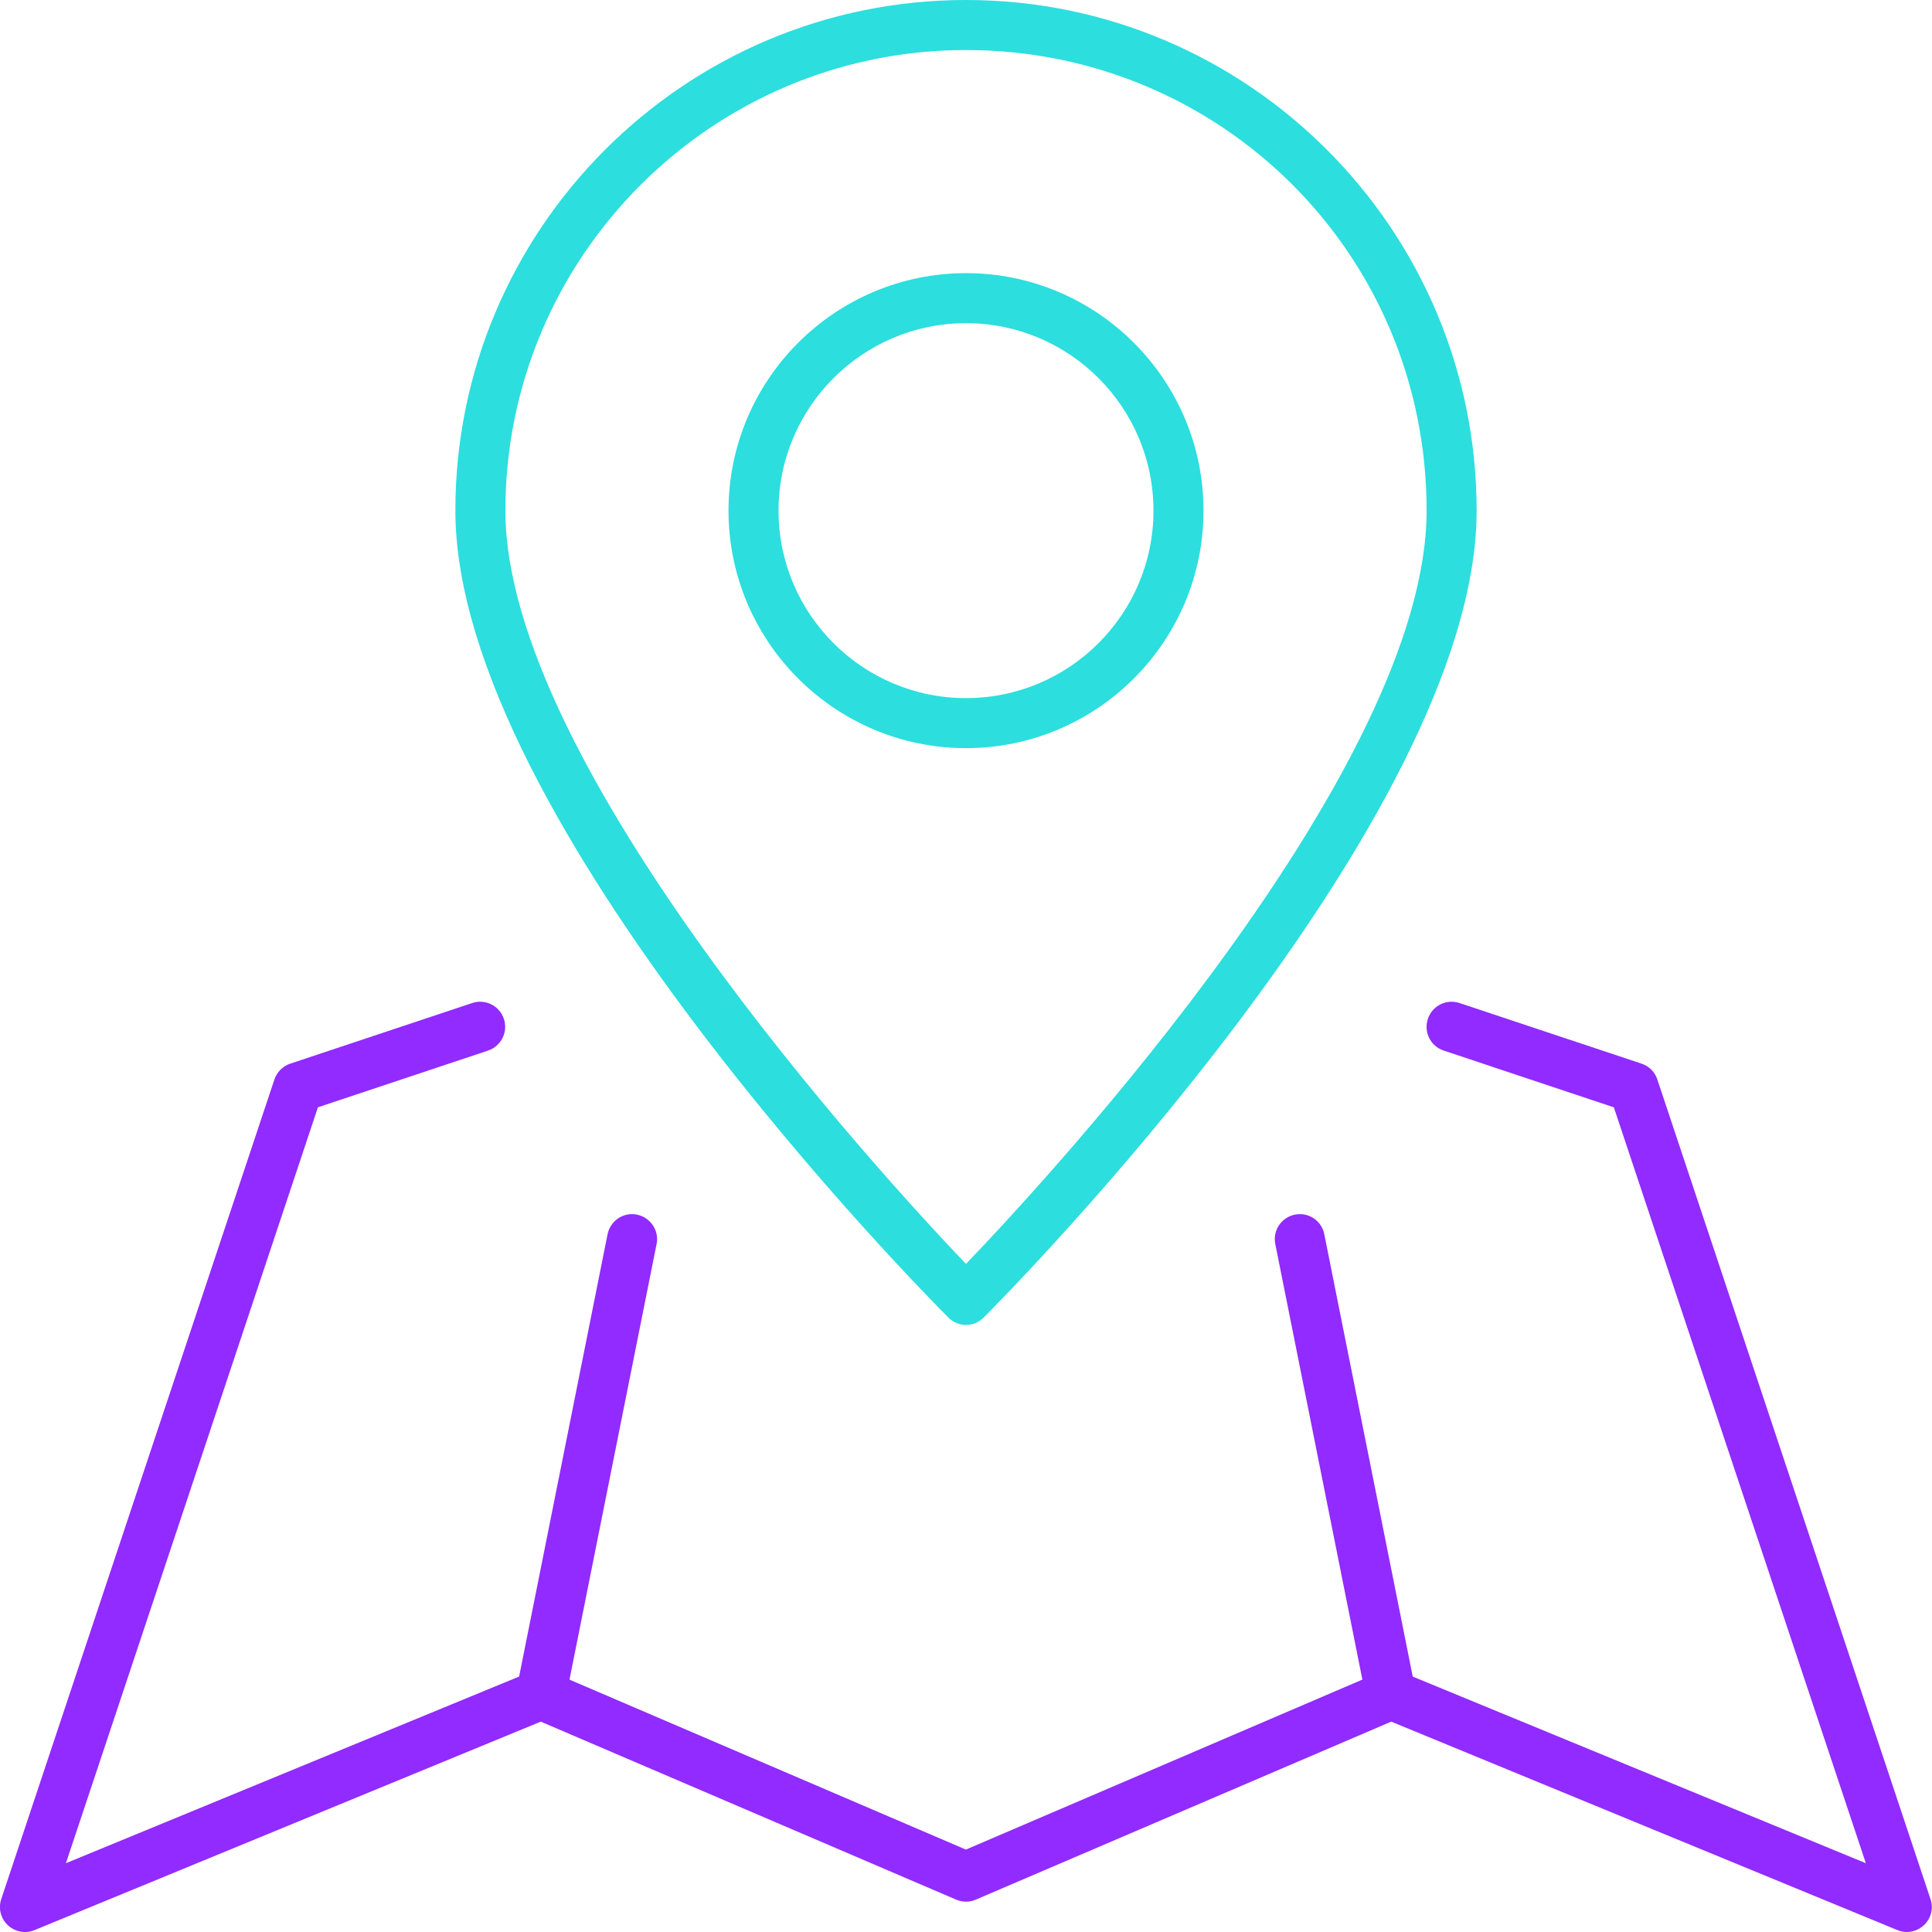
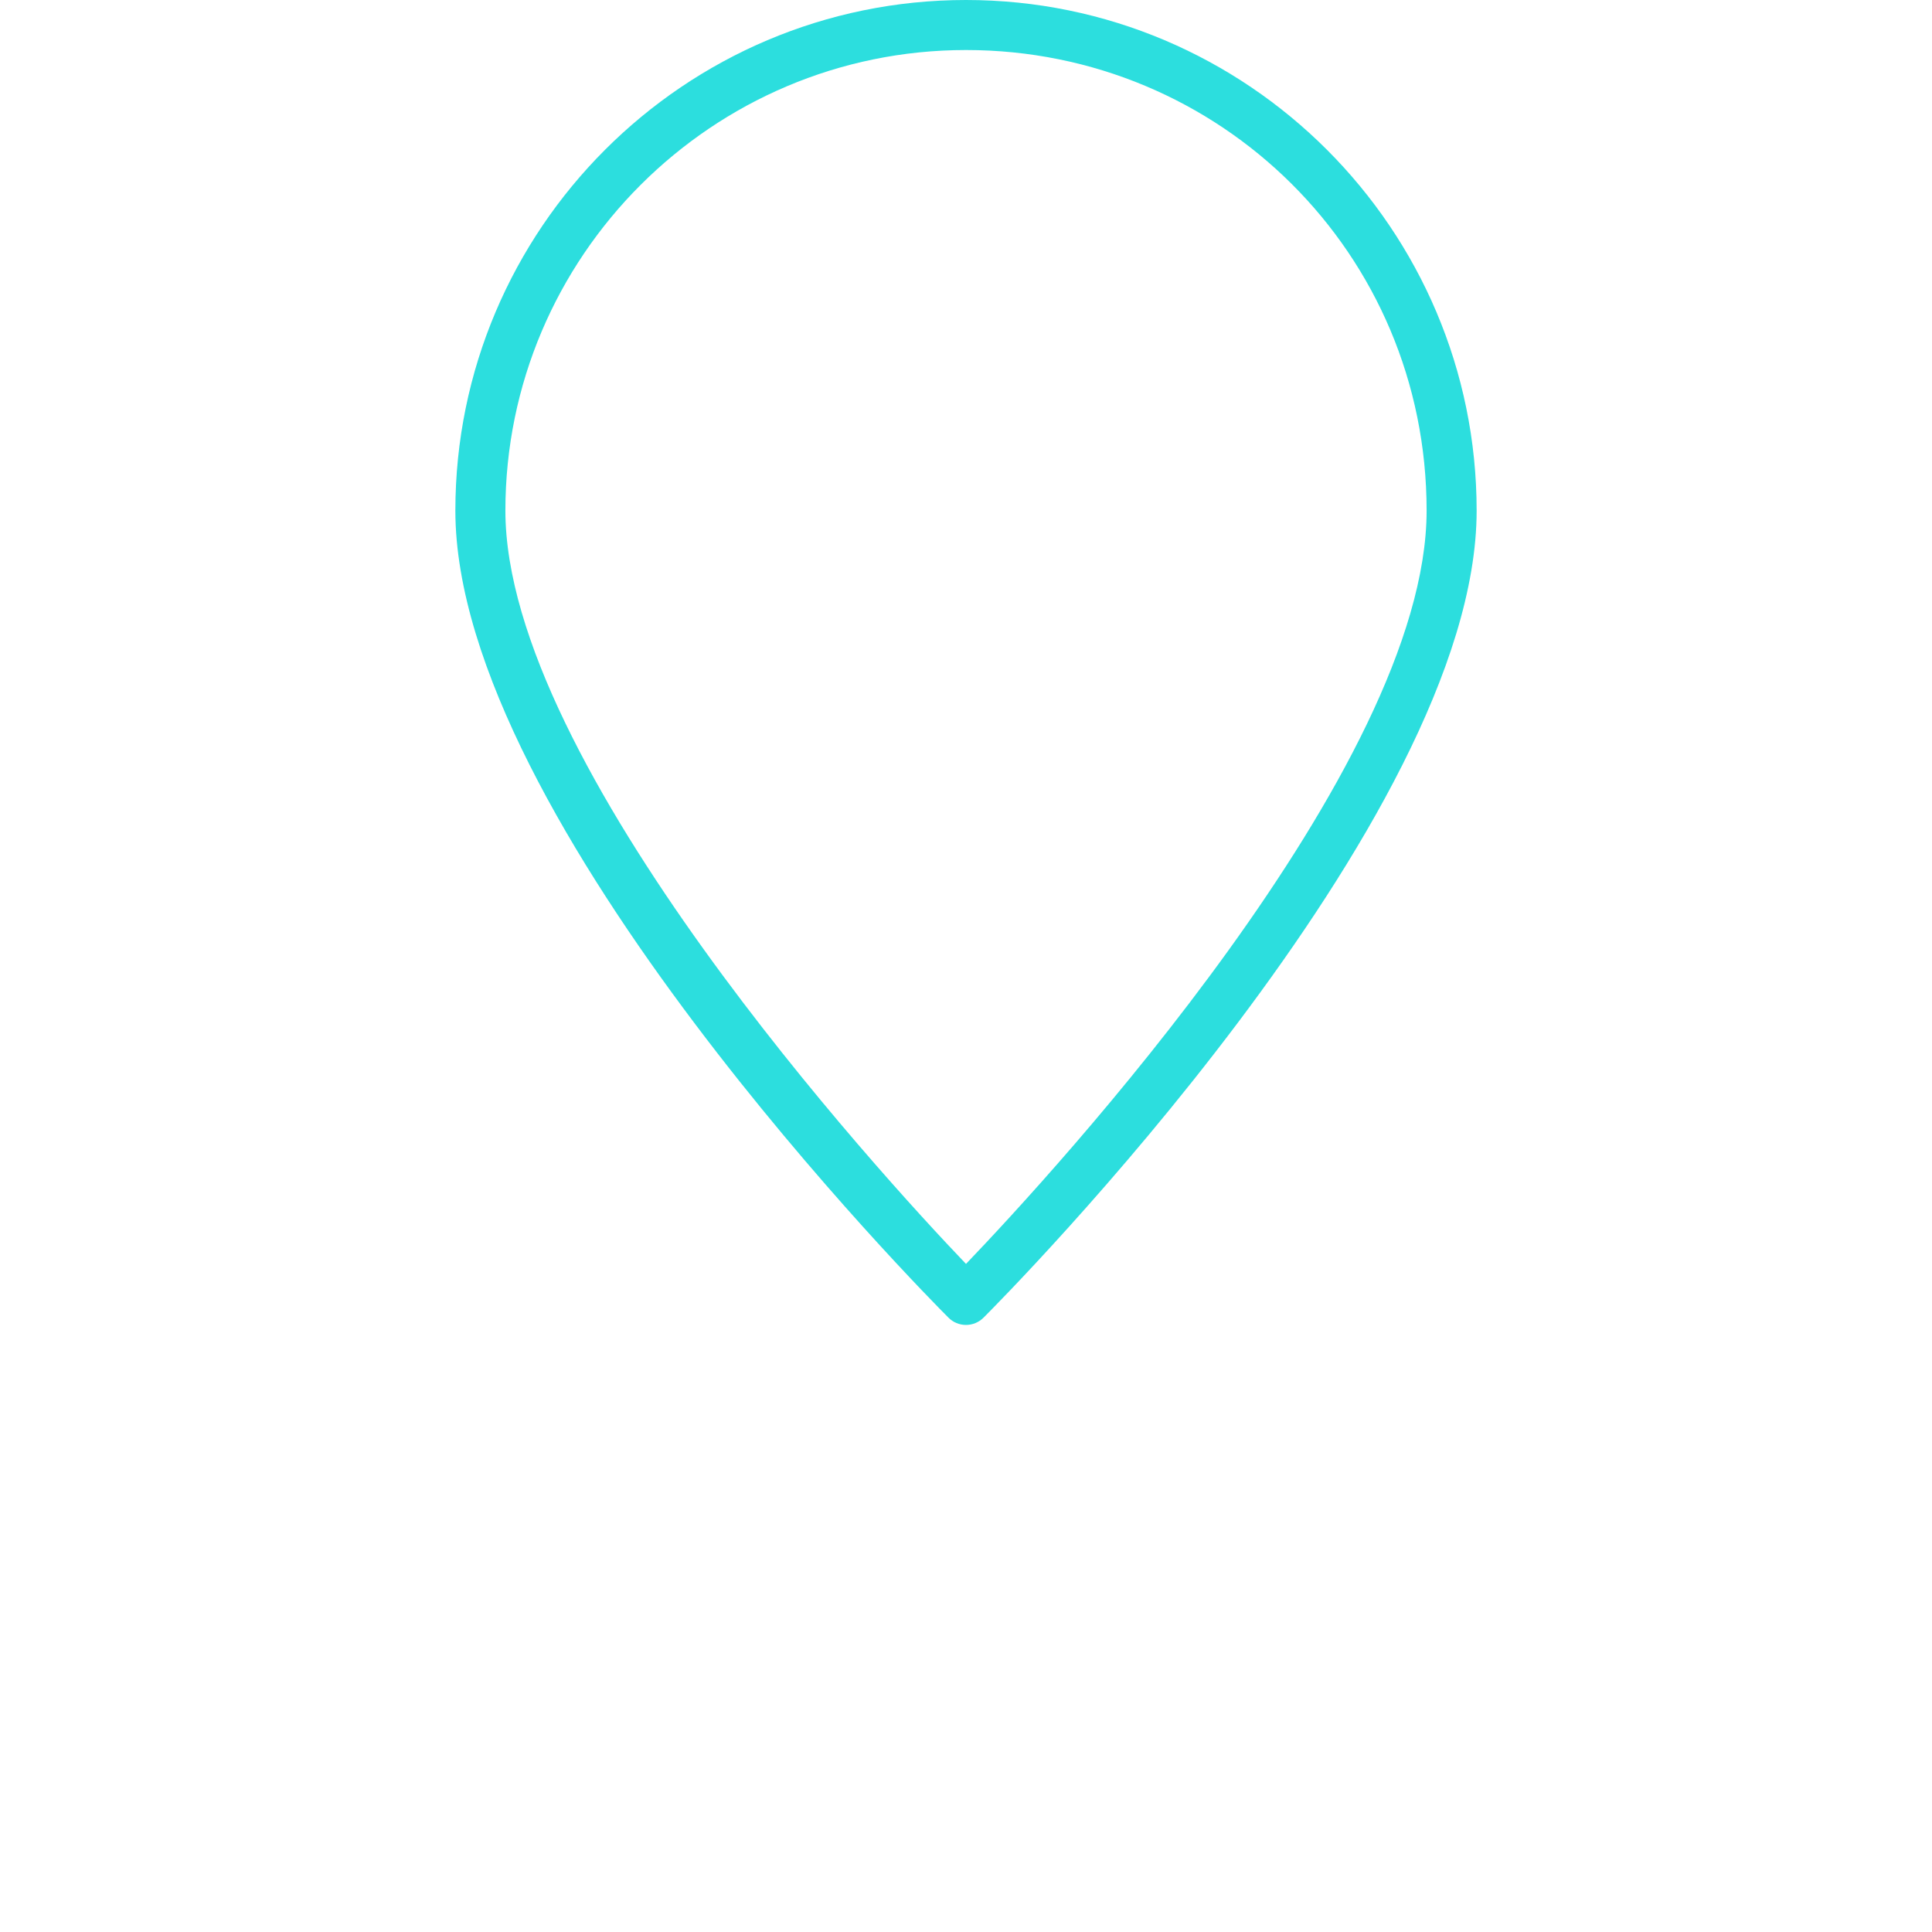
<svg xmlns="http://www.w3.org/2000/svg" id="Layer_2" data-name="Layer 2" viewBox="0 0 154.48 154.48">
  <g id="Layer_1-2" data-name="Layer 1">
    <g id="location_your_address" data-name="location/your address">
-       <path d="M77.24,59.82c-10.47,0-18.99-8.52-18.99-18.99s8.52-18.99,18.99-18.99,18.99,8.52,18.99,18.99-8.52,18.99-18.99,18.99ZM77.24,25.84c-8.26,0-14.99,6.72-14.99,14.99s6.72,14.99,14.99,14.99,14.99-6.72,14.99-14.99-6.72-14.99-14.99-14.99Z" fill="#2cdede" />
      <path d="M77.24,105.94c-.53,0-1.04-.21-1.41-.59-1.61-1.61-39.42-39.7-39.42-64.52C36.41,18.32,54.72,0,77.24,0s40.83,18.32,40.83,40.83c0,24.81-37.81,62.91-39.42,64.52-.38.38-.88.59-1.41.59ZM77.24,4c-20.31,0-36.83,16.52-36.83,36.83s29.91,53.01,36.83,60.23c6.92-7.22,36.83-39.65,36.83-60.23S97.55,4,77.24,4Z" fill="#2cdede" />
-       <path d="M43.26,137.49c-.13,0-.26-.01-.39-.04-1.08-.22-1.79-1.27-1.57-2.35l7.28-36.41c.22-1.08,1.26-1.79,2.35-1.57,1.08.22,1.79,1.27,1.57,2.35l-7.28,36.41c-.19.95-1.03,1.61-1.96,1.61Z" fill="#912bff" />
-       <path d="M111.21,137.49c-.93,0-1.77-.66-1.96-1.61l-7.28-36.41c-.22-1.08.49-2.14,1.57-2.35,1.09-.22,2.14.49,2.35,1.57l7.28,36.41c.22,1.08-.49,2.14-1.57,2.35-.13.03-.26.04-.39.04Z" fill="#912bff" />
-       <path d="M152.48,154.48c-.26,0-.52-.05-.76-.15l-40.48-16.67-33.21,14.23c-.5.22-1.07.22-1.58,0l-33.21-14.23L2.76,154.33c-.72.3-1.55.15-2.13-.39-.57-.53-.78-1.35-.53-2.09l21.84-65.53c.2-.6.67-1.07,1.26-1.27l14.56-4.85c1.05-.35,2.18.22,2.53,1.27.35,1.05-.22,2.18-1.26,2.53l-13.61,4.54-20.15,60.44,37.22-15.33c.5-.2,1.05-.2,1.55.01l33.19,14.23,33.19-14.23c.49-.21,1.05-.22,1.55-.01l37.22,15.33-20.15-60.44-13.61-4.54c-1.05-.35-1.61-1.48-1.26-2.53.35-1.05,1.48-1.62,2.53-1.27l14.56,4.85c.6.2,1.07.67,1.26,1.27l21.84,65.53c.25.74.04,1.56-.53,2.09-.38.35-.87.54-1.36.54Z" fill="#912bff" />
    </g>
  </g>
</svg>